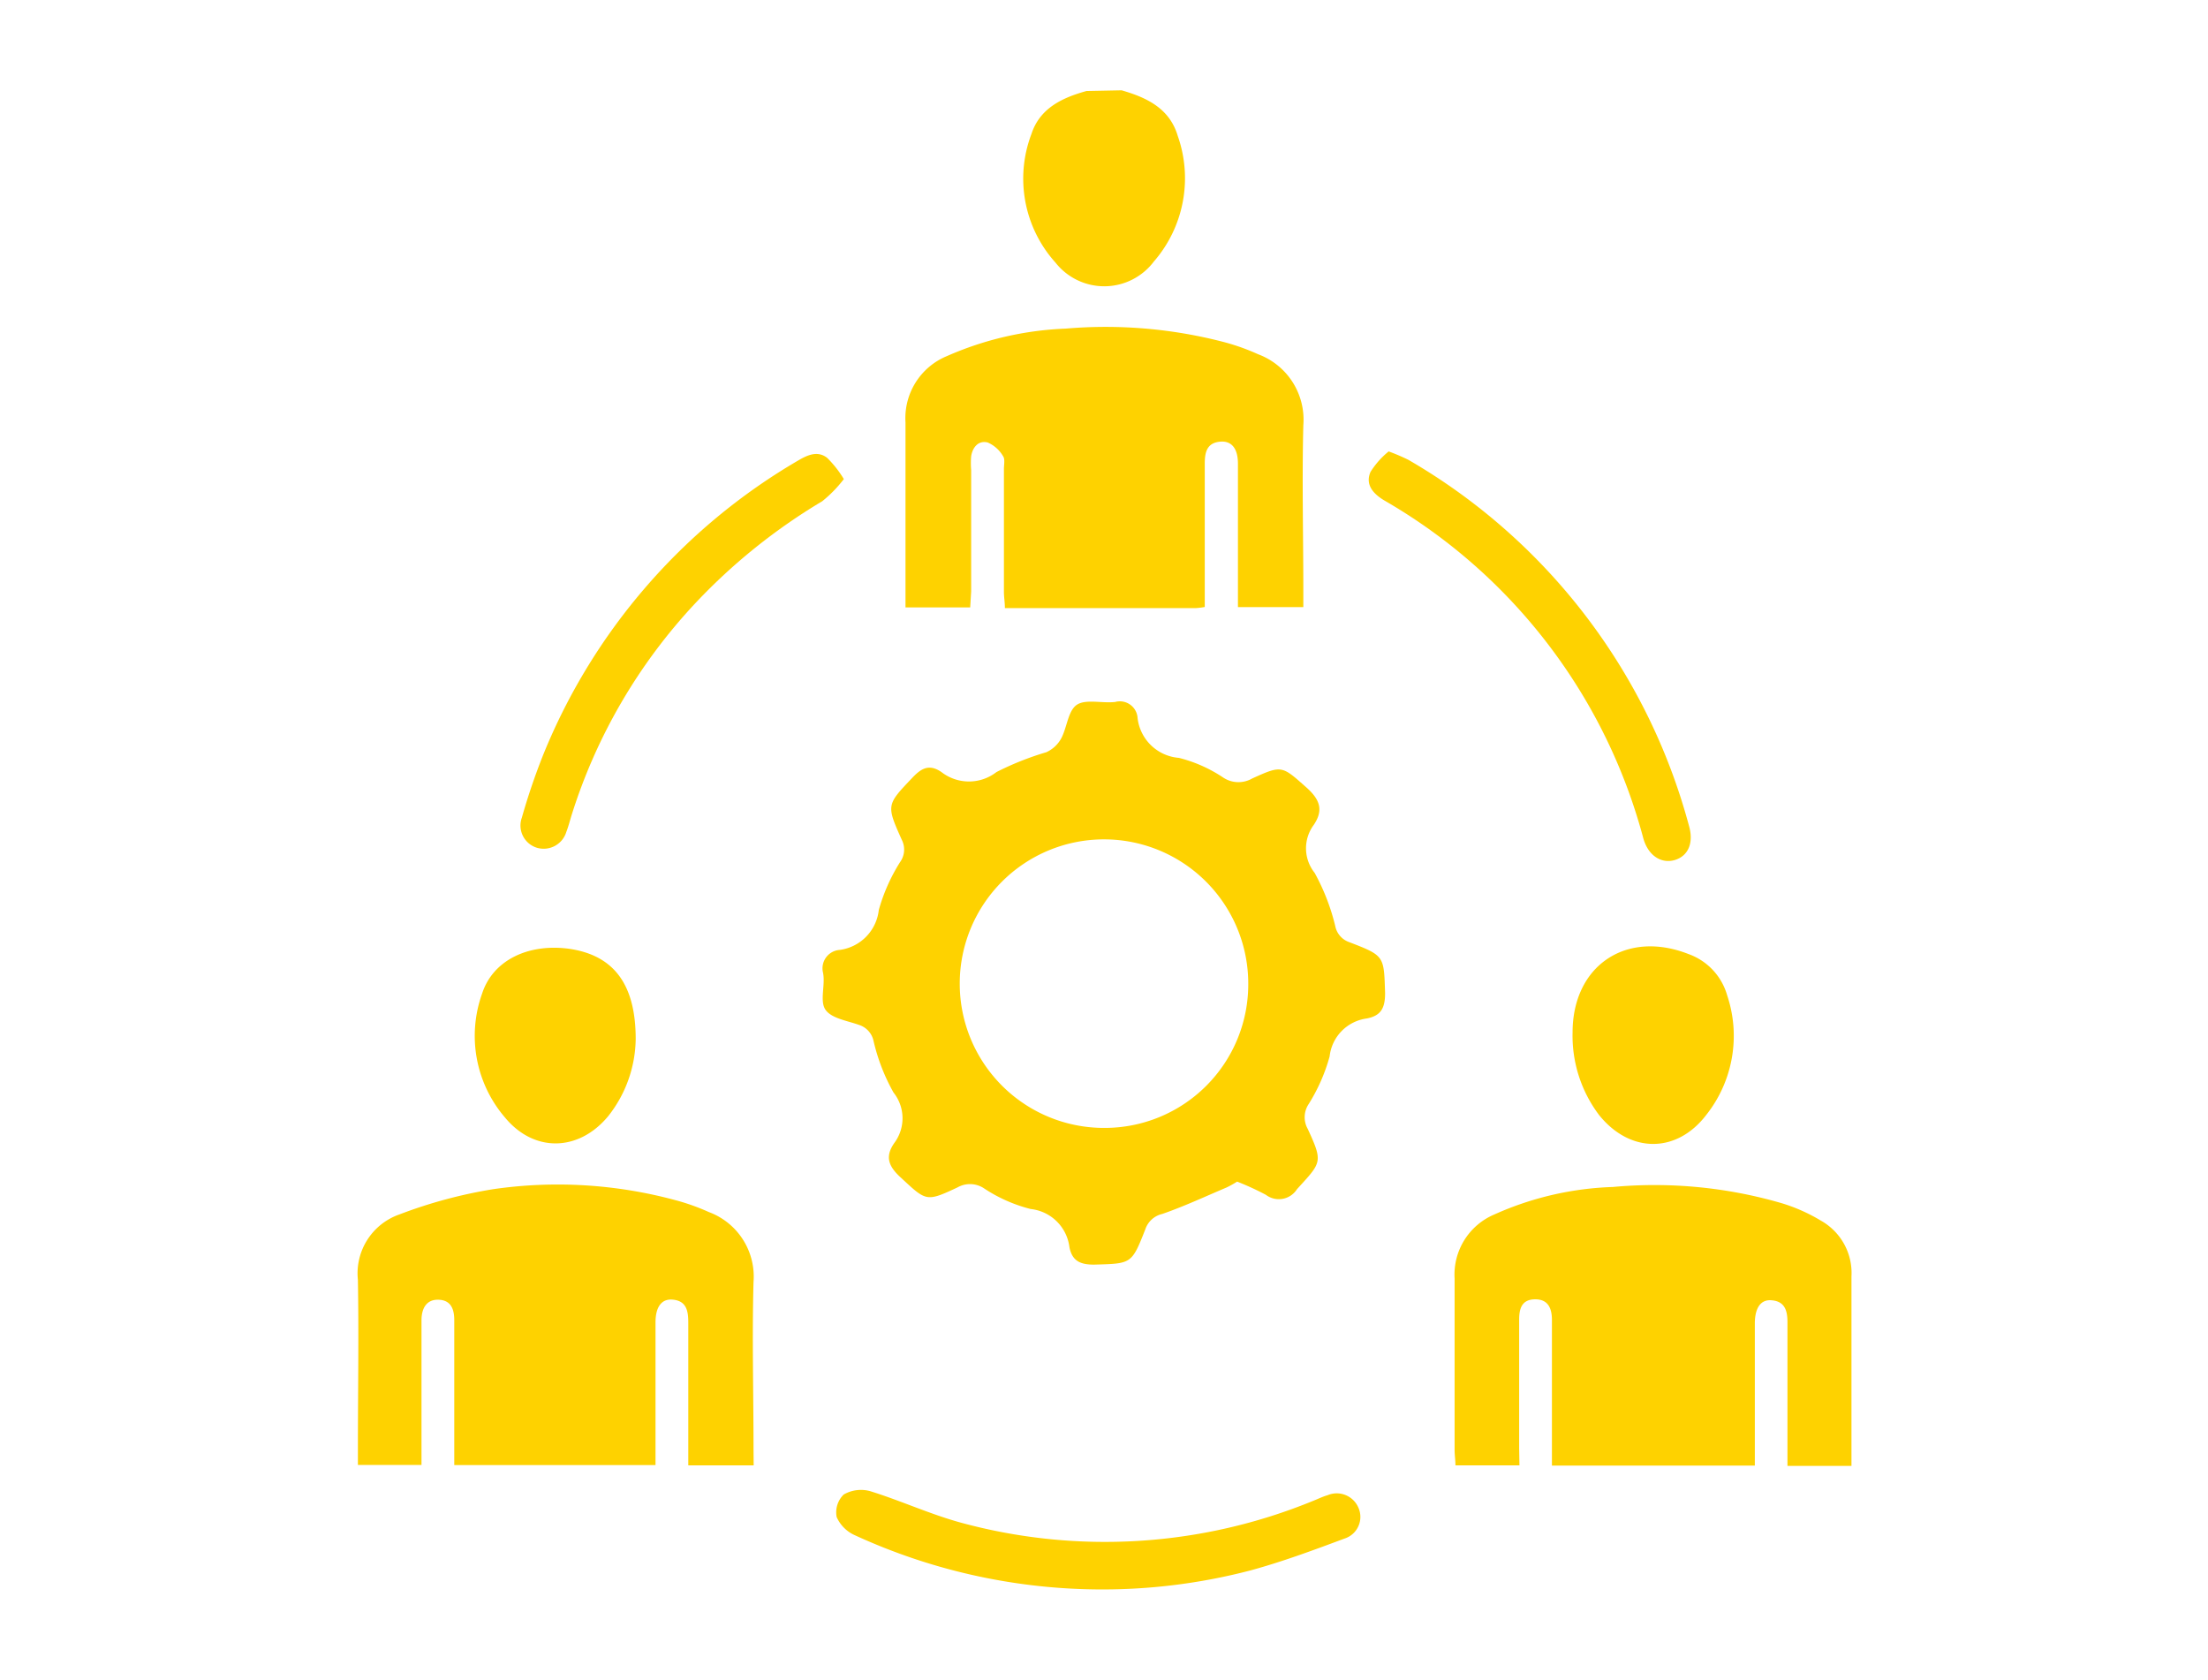
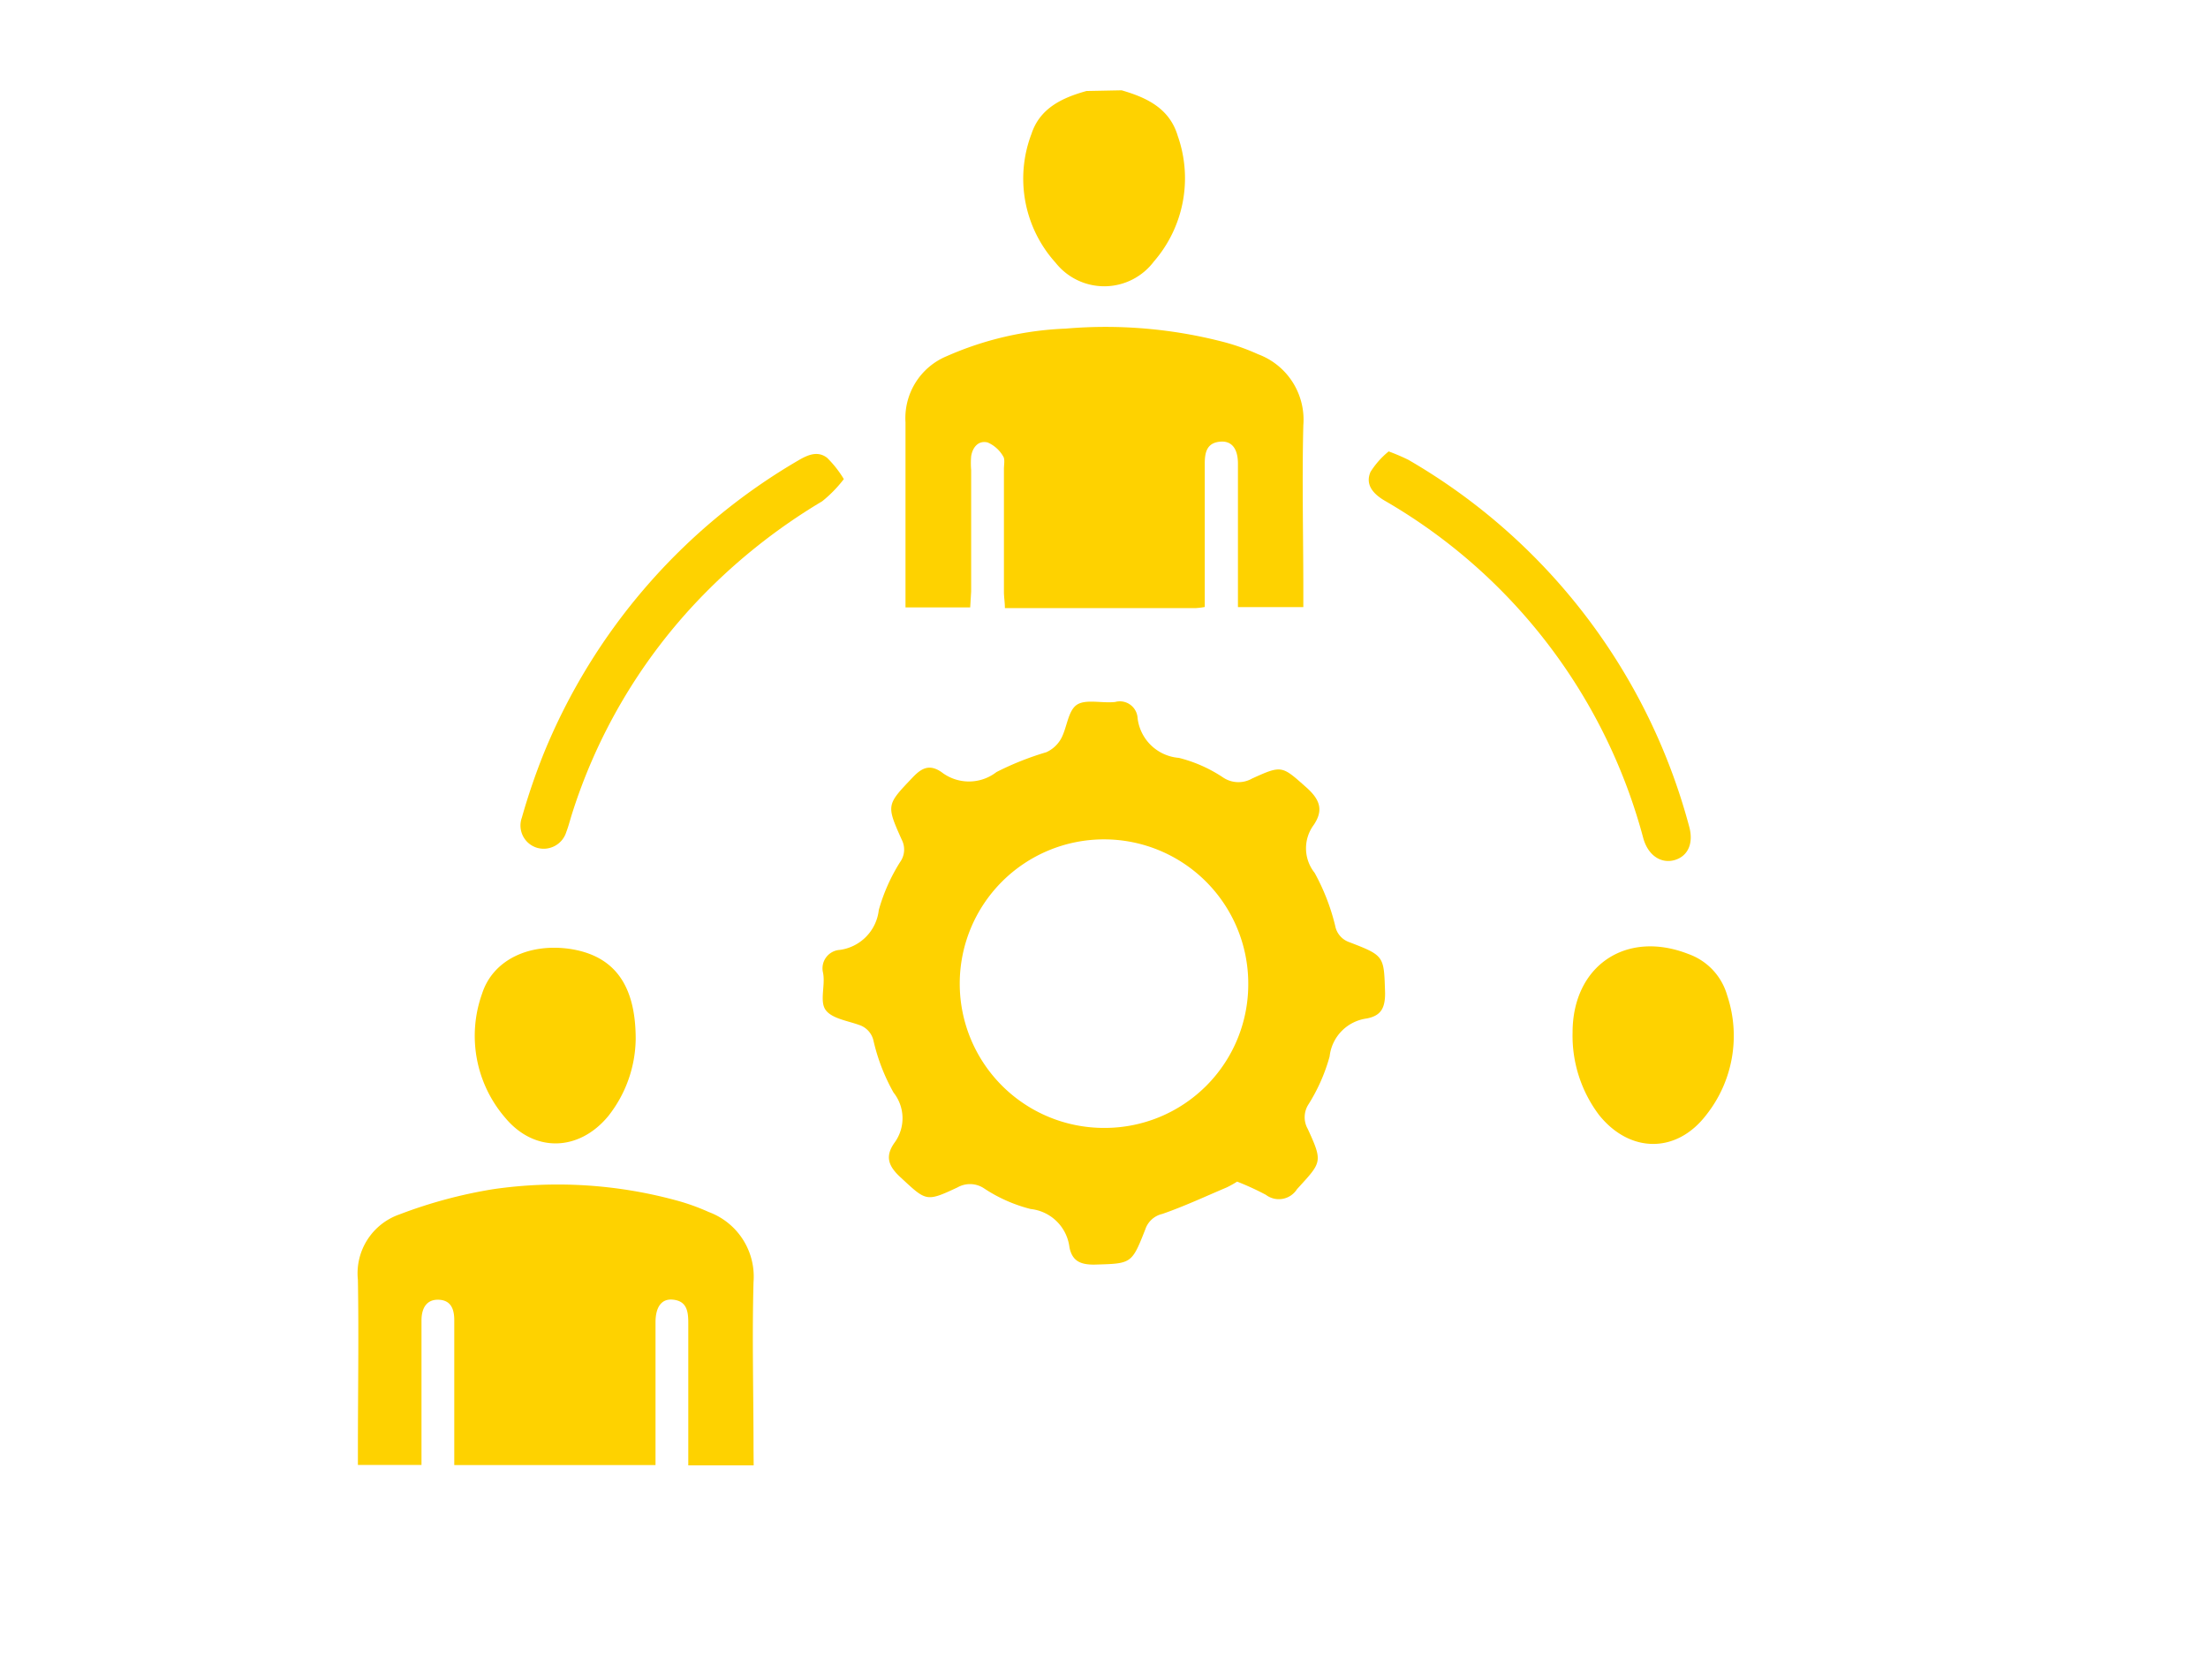
<svg xmlns="http://www.w3.org/2000/svg" viewBox="0 0 160.4 122.01">
  <g fill="#fed200">
    <path d="m81.48 6.56c1.84.53 3.49 1.32 4.08 3.32a9.23 9.23 0 0 1 -1.74 9.12 4.51 4.51 0 0 1 -7.14.08 9.11 9.11 0 0 1 -1.75-9.35c.61-1.87 2.23-2.63 4-3.12z" />
    <path d="m89.87 85.83a7.06 7.06 0 0 1 -.75.42c-1.56.66-3.1 1.38-4.69 1.93a1.7 1.7 0 0 0 -1.23 1.12c-1 2.54-1 2.48-3.73 2.56-1 0-1.58-.27-1.78-1.26a3.18 3.18 0 0 0 -2.82-2.78 11 11 0 0 1 -3.37-1.49 1.84 1.84 0 0 0 -1.94-.08c-2.3 1.08-2.27 1-4.14-.73-.87-.8-1.15-1.5-.45-2.5a3 3 0 0 0 -.06-3.66 14.11 14.11 0 0 1 -1.45-3.74 1.56 1.56 0 0 0 -1.05-1.17c-.86-.31-2-.47-2.44-1.1s0-1.79-.18-2.69a1.34 1.34 0 0 1 1.21-1.66 3.29 3.29 0 0 0 2.84-2.9 13.21 13.21 0 0 1 1.54-3.47 1.56 1.56 0 0 0 .13-1.63c-1.15-2.56-1.1-2.54.81-4.55.67-.7 1.23-.94 2.07-.37a3.26 3.26 0 0 0 4 0 21.34 21.34 0 0 1 3.62-1.44 2.33 2.33 0 0 0 1.08-1c.43-.8.49-2 1.13-2.44s1.84-.1 2.79-.21a1.29 1.29 0 0 1 1.63 1.17 3.28 3.28 0 0 0 3 2.89 10.31 10.31 0 0 1 3.19 1.41 2 2 0 0 0 2.13.09c2.2-1 2.16-.93 4 .7.94.86 1.19 1.62.47 2.68a2.85 2.85 0 0 0 .07 3.47 15.55 15.55 0 0 1 1.5 3.87 1.55 1.55 0 0 0 1 1.16c2.6 1 2.53 1 2.62 3.71 0 1.09-.3 1.64-1.33 1.84a3.13 3.13 0 0 0 -2.7 2.76 13 13 0 0 1 -1.53 3.47 1.72 1.72 0 0 0 -.06 1.79c1.13 2.45 1 2.42-.78 4.38a1.56 1.56 0 0 1 -2.26.41 20 20 0 0 0 -2.09-.96zm.81-14.38a10.48 10.48 0 1 0 -10.45 10.48 10.43 10.43 0 0 0 10.45-10.48z" />
    <path d="m54.75 106.44h-4.75v-1.12c0-3.09 0-6.17 0-9.25 0-.86-.13-1.6-1.18-1.67-.77-.05-1.2.55-1.2 1.65v10.37h-14.62v-3.73c0-2.27 0-4.53 0-6.8 0-.81-.25-1.45-1.14-1.48s-1.24.64-1.24 1.5v10.5h-4.62v-1.11c0-4.11.07-8.22 0-12.33a4.53 4.53 0 0 1 3-4.75 34.48 34.48 0 0 1 6.83-1.84 32.71 32.71 0 0 1 13.17.78 15.67 15.67 0 0 1 2.49.88 5 5 0 0 1 3.25 5.08c-.11 4 0 8.08 0 12.12z" />
-     <path d="m110.38 106.44h-4.65c0-.38-.06-.75-.06-1.12 0-4.15 0-8.3 0-12.44a4.74 4.74 0 0 1 2.88-4.66 22.77 22.77 0 0 1 8.62-2 33 33 0 0 1 12.3 1.19 12.54 12.54 0 0 1 2.8 1.25 4.36 4.36 0 0 1 2.23 4.06v12.76 1h-4.65v-1.09c0-3.12 0-6.23 0-9.35 0-.84-.19-1.51-1.15-1.59-.78-.07-1.2.53-1.22 1.62v10.39h-14.74v-3.46q0-3.56 0-7.12c0-.85-.28-1.51-1.23-1.5s-1.15.66-1.15 1.47q0 4.68 0 9.36z" />
    <path d="m70.48 44.12h-4.7v-1.12c0-4.11 0-8.22 0-12.32a4.87 4.87 0 0 1 3-4.81 23.65 23.65 0 0 1 8.63-2 34.06 34.06 0 0 1 11.59 1 15.85 15.85 0 0 1 2.39.86 5.07 5.07 0 0 1 3.29 5.16c-.1 4 0 8 0 12v1.21h-4.75v-2.24c0-2.73 0-5.46 0-8.18 0-1.1-.46-1.66-1.26-1.6-1 .07-1.15.78-1.15 1.59v10.42a5.36 5.36 0 0 1 -.63.08h-13.89c0-.43-.07-.8-.07-1.17 0-3 0-5.95 0-8.93 0-.32.09-.72-.06-.93a2.4 2.4 0 0 0 -1.12-1c-.69-.17-1.1.37-1.2 1a6.12 6.12 0 0 0 0 1q0 4.41 0 8.82z" />
    <path d="m114.24 75c0-4.85 3.89-7.48 8.42-5.7a4.49 4.49 0 0 1 2.81 3 9.25 9.25 0 0 1 -1.53 8.7c-2.16 2.81-5.54 2.77-7.77 0a9.56 9.56 0 0 1 -1.93-6z" />
-     <path d="m79.43 115.45a43 43 0 0 1 -17.3-3.92 2.62 2.62 0 0 1 -1.35-1.33 1.81 1.81 0 0 1 .51-1.64 2.51 2.51 0 0 1 1.94-.24c2.22.69 4.36 1.68 6.6 2.29a39.84 39.84 0 0 0 25.61-1.61c.33-.13.65-.29 1-.39a1.71 1.71 0 0 1 2.23.88 1.65 1.65 0 0 1 -1 2.27c-2.25.84-4.51 1.68-6.82 2.31a42.52 42.52 0 0 1 -11.42 1.38z" />
    <path d="m46.18 75.47a9.2 9.2 0 0 1 -2 5.61c-2.13 2.57-5.37 2.66-7.49.1a9.1 9.1 0 0 1 -1.67-9c.78-2.43 3.36-3.67 6.34-3.26 3.19.47 4.82 2.53 4.82 6.55z" />
    <path d="m100.88 32.79a14.8 14.8 0 0 1 1.43.61 43.85 43.85 0 0 1 20.39 26.6c.35 1.23-.06 2.16-1 2.46s-1.94-.23-2.32-1.56a40.3 40.3 0 0 0 -18.82-24.55c-.8-.48-1.4-1.14-1-2.07a6.1 6.1 0 0 1 1.32-1.49z" />
    <path d="m61.3 34.8a9.29 9.29 0 0 1 -1.57 1.61 42.47 42.47 0 0 0 -9.24 7.43 40 40 0 0 0 -9 15.48c-.11.37-.21.75-.35 1.11a1.72 1.72 0 0 1 -2.1 1.16 1.69 1.69 0 0 1 -1.13-2.2 47.21 47.21 0 0 1 1.57-4.61 43.78 43.78 0 0 1 18.52-21.34c.68-.4 1.4-.71 2.08-.19a7.82 7.82 0 0 1 1.22 1.55z" />
  </g>
</svg>